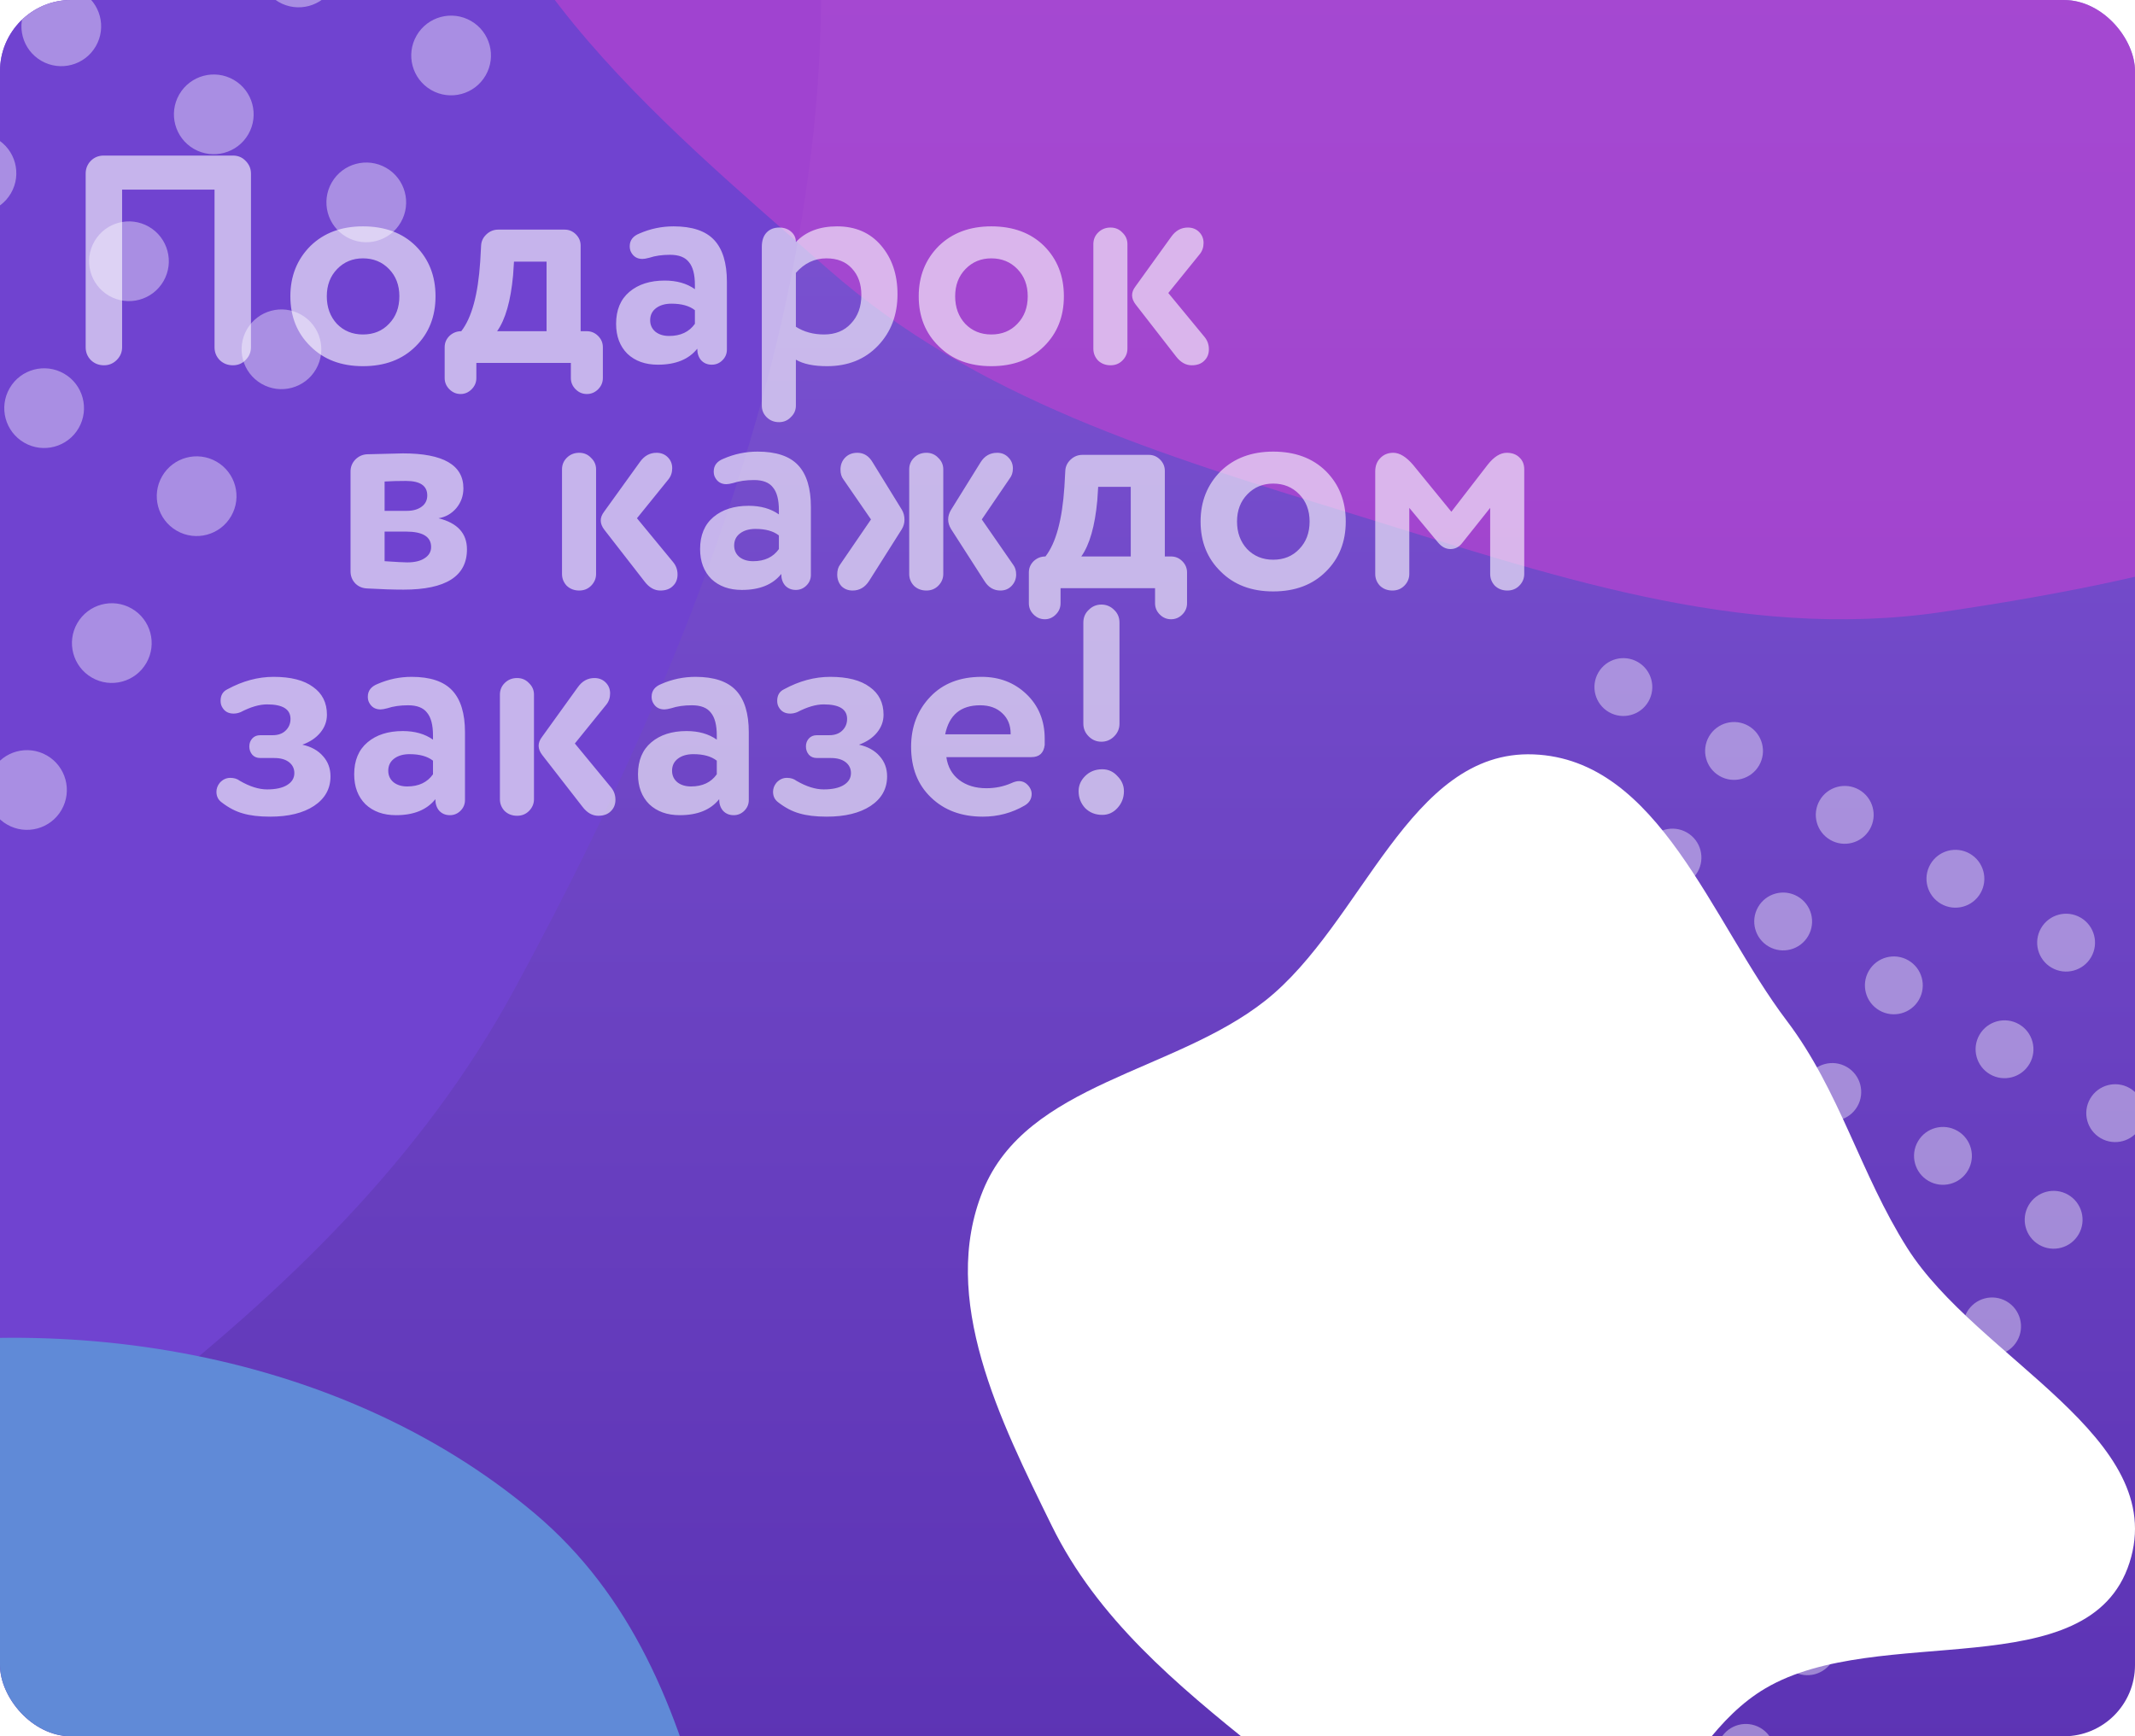
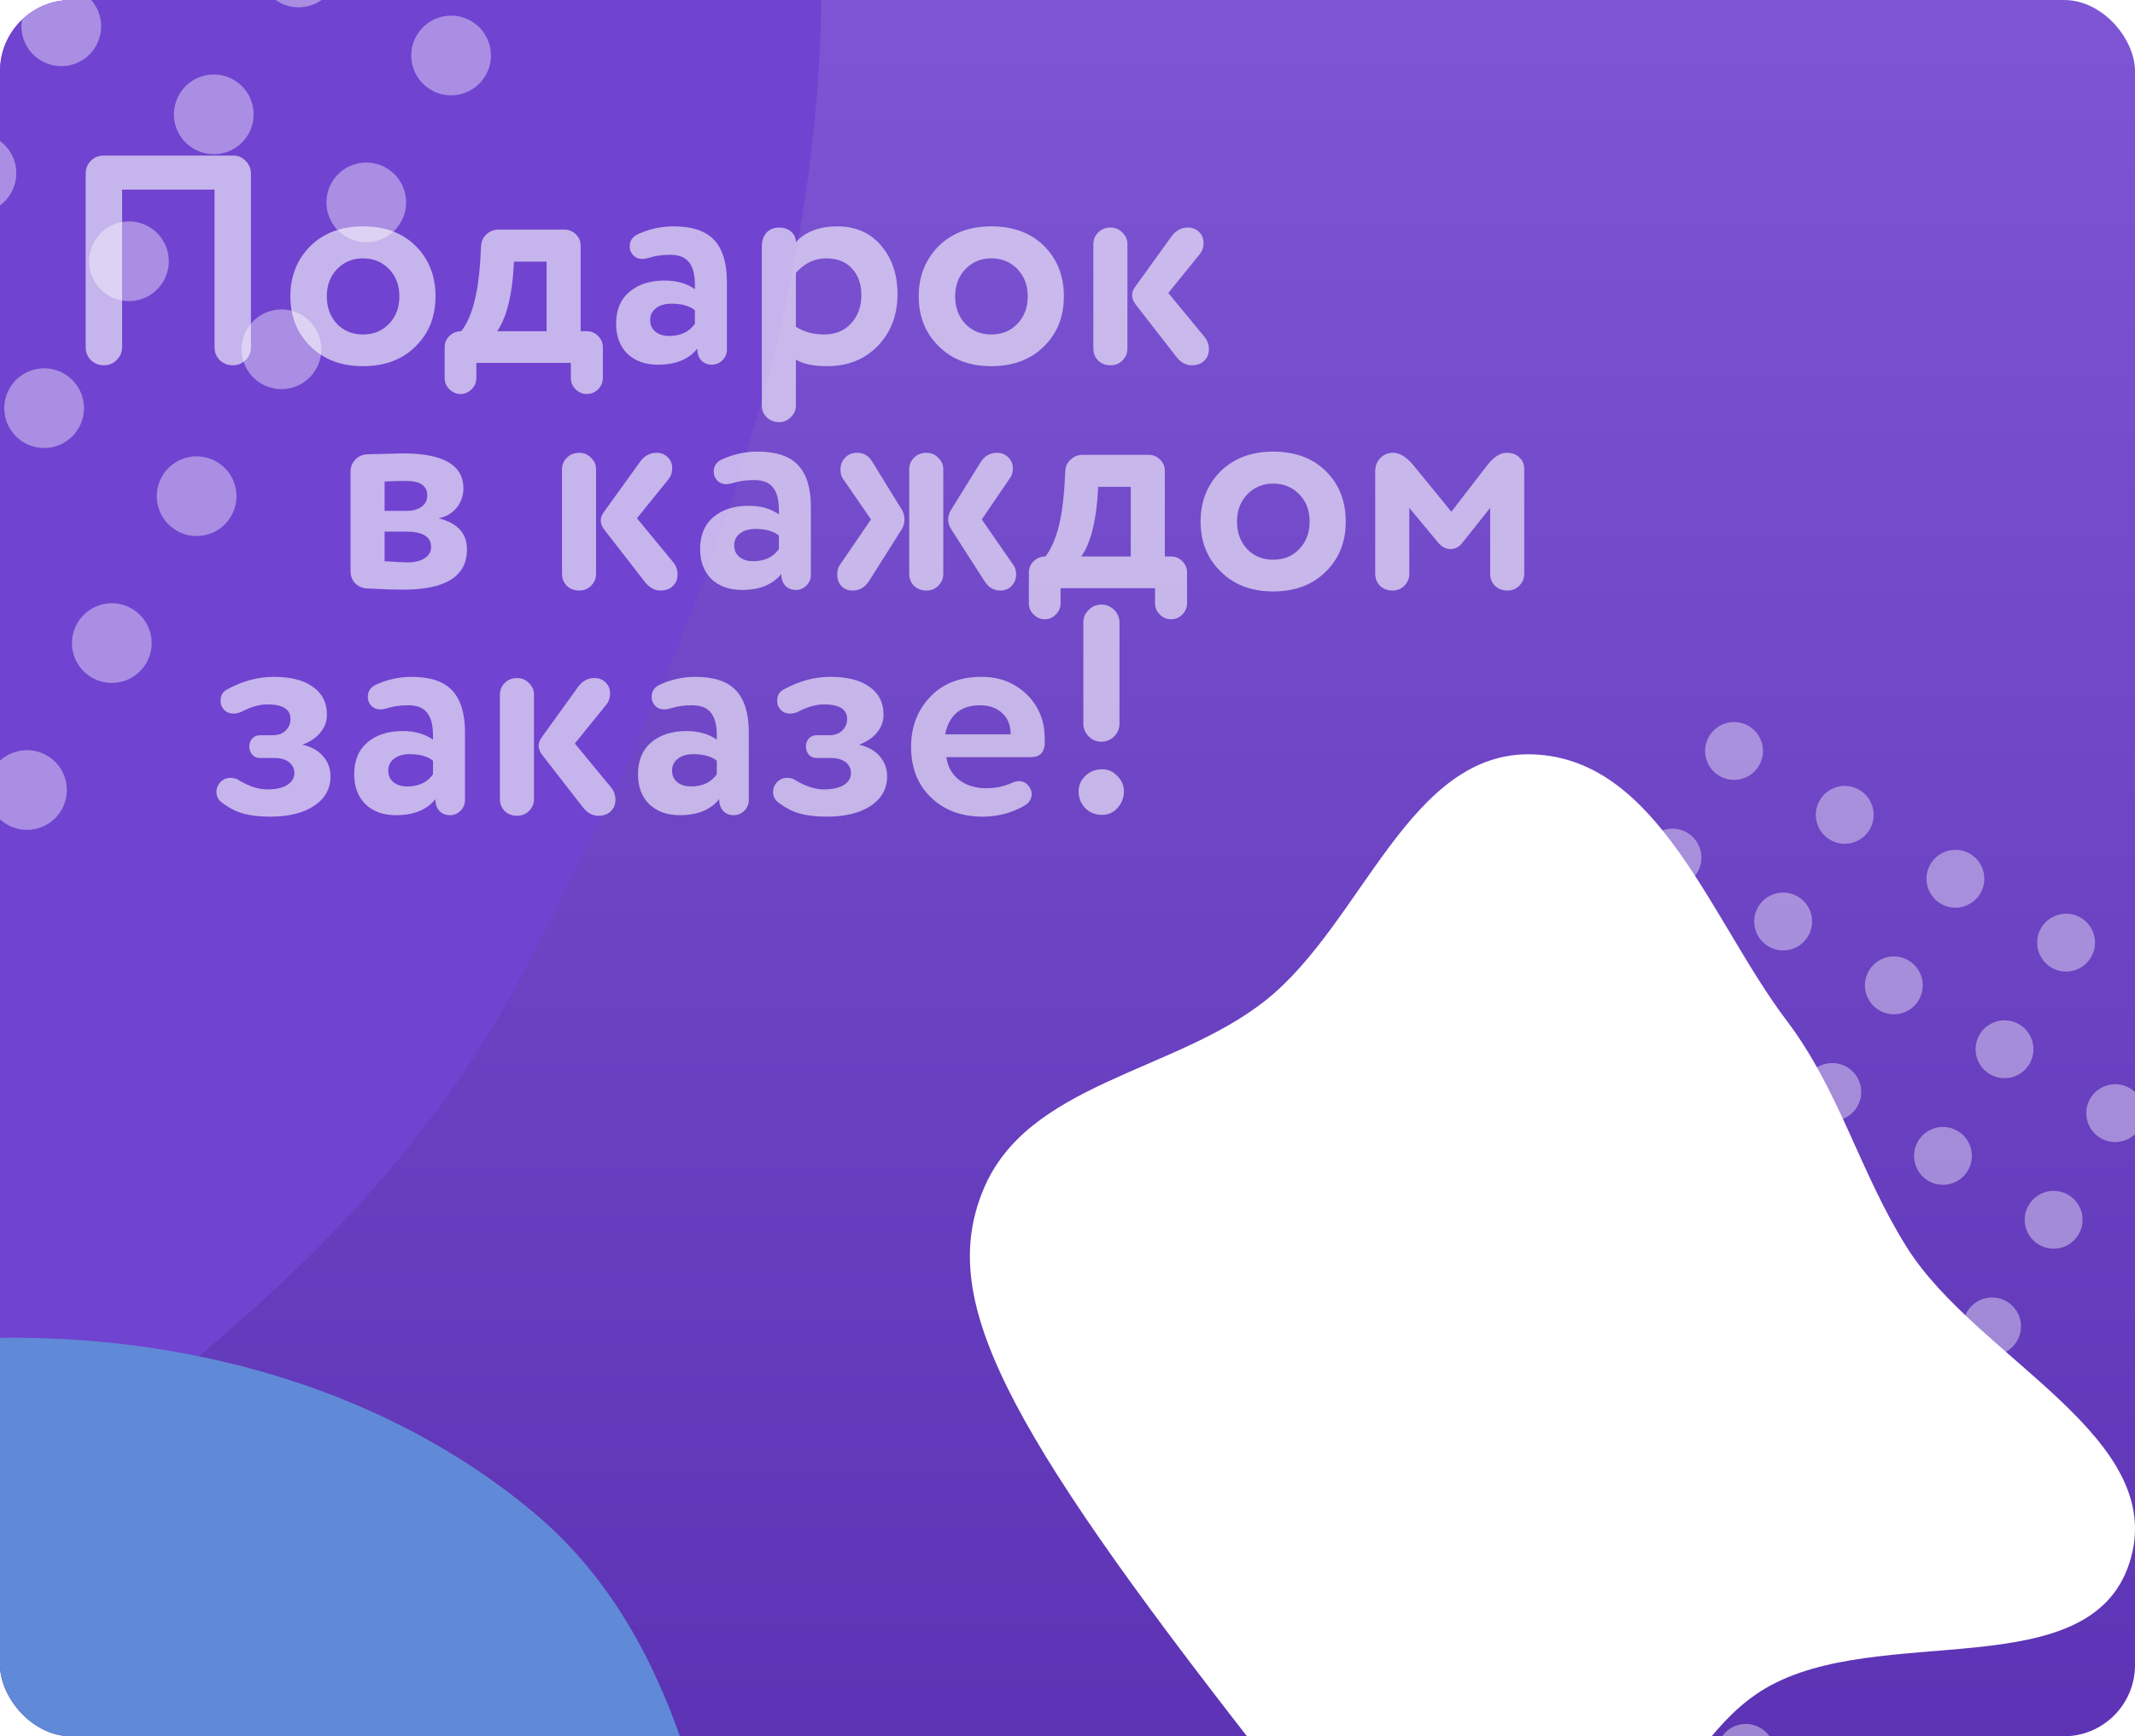
<svg xmlns="http://www.w3.org/2000/svg" width="300" height="244" viewBox="0 0 300 244" fill="none">
  <g clip-path="url(#clip0)">
    <rect width="300" height="244" rx="10" fill="white" />
    <rect width="300" height="244" rx="10" fill="url(#paint0_linear)" fill-opacity="0.9" />
    <path fill-rule="evenodd" clip-rule="evenodd" d="M-186.902 -219.036C-125.881 -224.508 -62.866 -219.828 -10.226 -188.484C45.517 -155.291 94.64 -104.851 110.504 -41.944C125.949 19.301 102.469 83.409 72.342 138.922C46.063 187.344 -4.697 212.013 -46.681 247.687C-93.332 287.327 -125.814 355.206 -186.902 359.205C-248.175 363.217 -287.405 296.701 -341.13 266.967C-405.921 231.109 -519.019 239.939 -533.588 167.335C-548.817 91.444 -436.672 53.009 -397.454 -13.723C-370.574 -59.462 -379.945 -121.694 -341.961 -158.732C-301.26 -198.421 -243.523 -213.958 -186.902 -219.036Z" fill="#7043D0" />
-     <path fill-rule="evenodd" clip-rule="evenodd" d="M261.567 -196.391C292.315 -190.378 308.346 -157.973 329.861 -135.189C353.603 -110.046 386.875 -90.504 393.6 -56.57C400.664 -20.921 389.27 18.366 365.787 46.102C343.456 72.477 307.058 80.964 272.885 86.006C244.348 90.217 217.193 80.58 189.626 72.094C163.211 63.962 137.118 56.071 116.359 37.819C92.332 16.694 62.917 -7.171 63.065 -39.18C63.212 -71.124 95.687 -91.759 117.066 -115.491C134.794 -135.171 153.456 -152.234 176.563 -165.171C203.565 -180.288 231.206 -202.329 261.567 -196.391Z" fill="#B643D0" fill-opacity="0.7" />
    <circle cx="-3.307" cy="24.343" r="5.601" transform="rotate(30 -3.307 24.343)" fill="white" fill-opacity="0.4" />
    <circle cx="8.612" cy="3.698" r="5.601" transform="rotate(30 8.612 3.698)" fill="white" fill-opacity="0.4" />
    <circle cx="18.121" cy="36.714" r="5.601" transform="rotate(30 18.121 36.714)" fill="white" fill-opacity="0.4" />
    <circle cx="41.959" cy="-4.574" r="5.601" transform="rotate(30 41.959 -4.574)" fill="white" fill-opacity="0.4" />
    <circle cx="-5.717" cy="78.003" r="5.601" transform="rotate(30 -5.717 78.003)" fill="white" fill-opacity="0.4" />
    <circle cx="39.549" cy="49.086" r="5.601" transform="rotate(30 39.549 49.086)" fill="white" fill-opacity="0.4" />
    <circle cx="63.387" cy="7.797" r="5.601" transform="rotate(30 63.387 7.797)" fill="white" fill-opacity="0.4" />
    <circle cx="15.711" cy="90.374" r="5.601" transform="rotate(30 15.711 90.374)" fill="white" fill-opacity="0.4" />
    <circle cx="6.202" cy="57.358" r="5.601" transform="rotate(30 6.202 57.358)" fill="white" fill-opacity="0.4" />
    <circle cx="30.04" cy="16.07" r="5.601" transform="rotate(30 30.04 16.07)" fill="white" fill-opacity="0.4" />
    <circle cx="27.63" cy="69.73" r="5.601" transform="rotate(30 27.63 69.73)" fill="white" fill-opacity="0.4" />
    <circle cx="51.468" cy="28.442" r="5.601" transform="rotate(30 51.468 28.442)" fill="white" fill-opacity="0.4" />
    <circle cx="3.792" cy="111.019" r="5.601" transform="rotate(30 3.792 111.019)" fill="white" fill-opacity="0.4" />
    <g filter="url(#filter0_f)">
      <path d="M35.265 24.401V48.794C35.265 49.488 35.016 50.084 34.516 50.584C34.044 51.083 33.448 51.333 32.726 51.333C32.005 51.333 31.394 51.097 30.895 50.625C30.395 50.126 30.145 49.515 30.145 48.794V26.648H17.158V48.794C17.158 49.488 16.908 50.084 16.409 50.584C15.909 51.083 15.312 51.333 14.619 51.333C13.897 51.333 13.287 51.097 12.787 50.625C12.287 50.126 12.038 49.515 12.038 48.794V24.401C12.038 23.707 12.274 23.11 12.745 22.611C13.245 22.111 13.855 21.861 14.577 21.861H32.726C33.448 21.861 34.044 22.111 34.516 22.611C35.016 23.11 35.265 23.707 35.265 24.401ZM43.63 48.669C41.743 46.837 40.8 44.492 40.8 41.634C40.8 38.803 41.743 36.445 43.63 34.557C45.517 32.726 47.973 31.81 50.998 31.81C54.079 31.81 56.548 32.726 58.408 34.557C60.267 36.417 61.197 38.776 61.197 41.634C61.197 44.492 60.267 46.837 58.408 48.669C56.548 50.528 54.079 51.458 50.998 51.458C47.946 51.458 45.49 50.528 43.63 48.669ZM47.377 37.804C46.406 38.803 45.92 40.08 45.92 41.634C45.92 43.188 46.392 44.478 47.335 45.505C48.306 46.504 49.528 47.004 50.998 47.004C52.497 47.004 53.718 46.504 54.661 45.505C55.633 44.506 56.118 43.216 56.118 41.634C56.118 40.08 55.633 38.803 54.661 37.804C53.69 36.805 52.469 36.306 50.998 36.306C49.555 36.306 48.348 36.805 47.377 37.804ZM80.215 51H66.936V53.123C66.936 53.733 66.714 54.261 66.27 54.705C65.826 55.149 65.313 55.371 64.73 55.371C64.119 55.371 63.592 55.149 63.148 54.705C62.704 54.261 62.482 53.733 62.482 53.123V48.794C62.482 48.183 62.704 47.656 63.148 47.212C63.62 46.768 64.175 46.546 64.813 46.546C66.284 44.659 67.172 41.398 67.477 36.764L67.602 34.516C67.63 33.905 67.88 33.378 68.351 32.934C68.823 32.49 69.378 32.268 70.016 32.268H79.341C79.951 32.268 80.479 32.49 80.923 32.934C81.367 33.378 81.589 33.905 81.589 34.516V46.546H82.463C83.073 46.546 83.6 46.768 84.045 47.212C84.489 47.656 84.711 48.183 84.711 48.794V53.123C84.711 53.733 84.489 54.261 84.045 54.705C83.6 55.149 83.073 55.371 82.463 55.371C81.852 55.371 81.325 55.149 80.881 54.705C80.437 54.261 80.215 53.733 80.215 53.123V51ZM69.85 46.546H76.802V36.764H72.223L72.098 38.678C71.765 42.286 71.016 44.909 69.85 46.546ZM86.572 45.505C86.572 43.563 87.196 42.064 88.445 41.01C89.694 39.955 91.345 39.428 93.398 39.428C95.091 39.428 96.507 39.83 97.644 40.635V40.052C97.644 38.581 97.367 37.513 96.812 36.847C96.285 36.153 95.397 35.806 94.148 35.806C93.038 35.806 92.067 35.945 91.234 36.223C90.818 36.334 90.499 36.389 90.276 36.389C89.527 36.389 88.986 36.056 88.653 35.39C88.542 35.168 88.487 34.904 88.487 34.599C88.487 33.767 88.945 33.17 89.86 32.809C91.387 32.143 92.982 31.81 94.647 31.81C97.256 31.81 99.157 32.448 100.35 33.725C101.543 35.002 102.14 36.958 102.14 39.594V49.127C102.14 49.71 101.932 50.209 101.516 50.625C101.099 51.042 100.6 51.25 100.017 51.25C99.407 51.25 98.907 51.042 98.519 50.625C98.158 50.209 97.977 49.668 97.977 49.002C96.784 50.501 94.939 51.25 92.441 51.25C90.665 51.25 89.236 50.736 88.154 49.71C87.099 48.655 86.572 47.254 86.572 45.505ZM97.644 45.505V43.59C96.867 42.98 95.771 42.675 94.356 42.675C93.468 42.675 92.746 42.883 92.191 43.299C91.636 43.715 91.359 44.284 91.359 45.006C91.359 45.672 91.609 46.213 92.108 46.629C92.608 47.018 93.246 47.212 94.023 47.212C95.632 47.212 96.84 46.643 97.644 45.505ZM111.835 38.346V45.922C112.972 46.643 114.29 47.004 115.789 47.004C117.371 47.004 118.634 46.49 119.577 45.464C120.548 44.437 121.034 43.105 121.034 41.468C121.034 39.913 120.59 38.665 119.702 37.721C118.842 36.778 117.648 36.306 116.122 36.306C114.457 36.306 113.028 36.986 111.835 38.346ZM107.047 56.994V34.682C107.047 33.822 107.269 33.156 107.713 32.684C108.158 32.212 108.754 31.977 109.503 31.977C110.169 31.977 110.724 32.171 111.168 32.559C111.613 32.948 111.835 33.434 111.835 34.016C113.222 32.546 115.151 31.81 117.621 31.81C120.201 31.81 122.255 32.698 123.781 34.474C125.335 36.278 126.112 38.568 126.112 41.343C126.112 44.257 125.197 46.671 123.365 48.586C121.534 50.501 119.147 51.458 116.205 51.458C114.318 51.458 112.861 51.153 111.835 50.542V56.994C111.835 57.633 111.599 58.174 111.127 58.618C110.683 59.089 110.128 59.325 109.462 59.325C108.768 59.325 108.185 59.089 107.713 58.618C107.269 58.174 107.047 57.633 107.047 56.994ZM131.924 48.669C130.037 46.837 129.094 44.492 129.094 41.634C129.094 38.803 130.037 36.445 131.924 34.557C133.811 32.726 136.267 31.81 139.292 31.81C142.372 31.81 144.842 32.726 146.702 34.557C148.561 36.417 149.491 38.776 149.491 41.634C149.491 44.492 148.561 46.837 146.702 48.669C144.842 50.528 142.372 51.458 139.292 51.458C136.239 51.458 133.784 50.528 131.924 48.669ZM135.671 37.804C134.699 38.803 134.214 40.08 134.214 41.634C134.214 43.188 134.685 44.478 135.629 45.505C136.6 46.504 137.821 47.004 139.292 47.004C140.791 47.004 142.012 46.504 142.955 45.505C143.927 44.506 144.412 43.216 144.412 41.634C144.412 40.08 143.927 38.803 142.955 37.804C141.984 36.805 140.763 36.306 139.292 36.306C137.849 36.306 136.642 36.805 135.671 37.804ZM165.247 50.084L159.586 42.8C158.92 41.939 158.906 41.093 159.544 40.26L164.581 33.267C165.192 32.407 165.969 31.977 166.912 31.977C167.551 31.977 168.078 32.185 168.494 32.601C168.91 33.017 169.119 33.531 169.119 34.141C169.119 34.752 168.938 35.279 168.577 35.723L164.165 41.176L169.243 47.337C169.66 47.836 169.868 48.419 169.868 49.085C169.868 49.751 169.646 50.292 169.202 50.709C168.785 51.125 168.203 51.333 167.453 51.333C166.621 51.333 165.886 50.917 165.247 50.084ZM158.42 34.308V49.002C158.42 49.64 158.185 50.195 157.713 50.667C157.269 51.111 156.714 51.333 156.048 51.333C155.354 51.333 154.771 51.111 154.299 50.667C153.855 50.195 153.633 49.64 153.633 49.002V34.308C153.633 33.669 153.855 33.128 154.299 32.684C154.771 32.212 155.354 31.977 156.048 31.977C156.714 31.977 157.269 32.212 157.713 32.684C158.185 33.128 158.42 33.669 158.42 34.308Z" fill="white" fill-opacity="0.6" />
      <path d="M65.115 68.625C65.115 69.68 64.782 70.61 64.116 71.414C63.45 72.191 62.617 72.663 61.618 72.83C64.283 73.496 65.615 74.953 65.615 77.201C65.615 80.975 62.645 82.862 56.707 82.862C55.264 82.862 53.557 82.806 51.587 82.695C50.92 82.667 50.365 82.432 49.921 81.987C49.477 81.516 49.255 80.947 49.255 80.281V66.253C49.255 65.614 49.477 65.059 49.921 64.588C50.393 64.116 50.948 63.866 51.587 63.838C54.5 63.755 56.179 63.714 56.623 63.714C62.285 63.714 65.115 65.351 65.115 68.625ZM57.04 74.703H54.042V78.865C55.708 78.977 56.762 79.032 57.206 79.032C58.261 79.032 59.079 78.838 59.662 78.449C60.273 78.061 60.578 77.534 60.578 76.868C60.578 75.424 59.398 74.703 57.04 74.703ZM54.042 67.668V71.789H57.164C58.025 71.789 58.718 71.595 59.246 71.206C59.773 70.818 60.037 70.29 60.037 69.624C60.037 68.265 59.038 67.585 57.04 67.585C55.929 67.585 54.931 67.612 54.042 67.668ZM90.585 81.738L84.924 74.453C84.258 73.593 84.244 72.746 84.882 71.914L89.919 64.921C90.529 64.06 91.307 63.63 92.25 63.63C92.888 63.63 93.416 63.838 93.832 64.255C94.248 64.671 94.456 65.184 94.456 65.795C94.456 66.405 94.276 66.933 93.915 67.377L89.503 72.83L94.581 78.99C94.998 79.49 95.206 80.073 95.206 80.739C95.206 81.405 94.984 81.946 94.54 82.362C94.123 82.778 93.54 82.987 92.791 82.987C91.959 82.987 91.223 82.57 90.585 81.738ZM83.758 65.961V80.656C83.758 81.294 83.522 81.849 83.051 82.321C82.607 82.765 82.052 82.987 81.386 82.987C80.692 82.987 80.109 82.765 79.637 82.321C79.193 81.849 78.971 81.294 78.971 80.656V65.961C78.971 65.323 79.193 64.782 79.637 64.338C80.109 63.866 80.692 63.63 81.386 63.63C82.052 63.63 82.607 63.866 83.051 64.338C83.522 64.782 83.758 65.323 83.758 65.961ZM98.374 77.159C98.374 75.216 98.999 73.718 100.247 72.663C101.496 71.609 103.147 71.081 105.201 71.081C106.894 71.081 108.309 71.484 109.447 72.289V71.706C109.447 70.235 109.169 69.167 108.614 68.501C108.087 67.807 107.199 67.46 105.95 67.46C104.84 67.46 103.869 67.599 103.036 67.876C102.62 67.987 102.301 68.043 102.079 68.043C101.33 68.043 100.788 67.71 100.455 67.044C100.344 66.822 100.289 66.558 100.289 66.253C100.289 65.42 100.747 64.823 101.663 64.463C103.189 63.797 104.785 63.464 106.45 63.464C109.058 63.464 110.959 64.102 112.152 65.379C113.346 66.655 113.942 68.612 113.942 71.248V80.78C113.942 81.363 113.734 81.863 113.318 82.279C112.902 82.695 112.402 82.903 111.819 82.903C111.209 82.903 110.709 82.695 110.321 82.279C109.96 81.863 109.78 81.322 109.78 80.656C108.586 82.154 106.741 82.903 104.243 82.903C102.467 82.903 101.038 82.39 99.956 81.363C98.901 80.309 98.374 78.907 98.374 77.159ZM109.447 77.159V75.244C108.67 74.633 107.574 74.328 106.158 74.328C105.27 74.328 104.549 74.536 103.994 74.953C103.439 75.369 103.161 75.938 103.161 76.659C103.161 77.325 103.411 77.867 103.91 78.283C104.41 78.671 105.048 78.865 105.825 78.865C107.435 78.865 108.642 78.297 109.447 77.159ZM141.869 67.252L137.956 72.996L142.369 79.365C142.646 79.726 142.785 80.184 142.785 80.739C142.785 81.349 142.577 81.876 142.161 82.321C141.744 82.765 141.217 82.987 140.579 82.987C139.635 82.987 138.886 82.543 138.331 81.654L133.627 74.328C133.1 73.44 133.1 72.552 133.627 71.664L137.79 64.962C138.345 64.074 139.122 63.63 140.121 63.63C140.759 63.63 141.287 63.852 141.703 64.296C142.119 64.713 142.327 65.226 142.327 65.836C142.327 66.391 142.175 66.863 141.869 67.252ZM132.545 65.961V80.656C132.545 81.294 132.309 81.849 131.837 82.321C131.393 82.765 130.838 82.987 130.172 82.987C129.478 82.987 128.896 82.765 128.424 82.321C127.98 81.849 127.758 81.294 127.758 80.656V65.961C127.758 65.323 127.98 64.782 128.424 64.338C128.896 63.866 129.478 63.63 130.172 63.63C130.838 63.63 131.393 63.866 131.837 64.338C132.309 64.782 132.545 65.323 132.545 65.961ZM126.717 74.37L122.138 81.613C121.556 82.529 120.779 82.987 119.807 82.987C119.169 82.987 118.642 82.778 118.225 82.362C117.837 81.918 117.643 81.377 117.643 80.739C117.643 80.156 117.781 79.684 118.059 79.323L122.388 72.996L118.517 67.377C118.239 67.016 118.101 66.558 118.101 66.003C118.101 65.337 118.309 64.782 118.725 64.338C119.169 63.866 119.752 63.63 120.473 63.63C121.389 63.63 122.111 64.088 122.638 65.004L126.717 71.623C126.967 72.039 127.092 72.511 127.092 73.038C127.092 73.51 126.967 73.954 126.717 74.37ZM162.303 82.654H149.024V84.776C149.024 85.387 148.802 85.914 148.358 86.358C147.914 86.802 147.4 87.024 146.818 87.024C146.207 87.024 145.68 86.802 145.236 86.358C144.792 85.914 144.57 85.387 144.57 84.776V80.447C144.57 79.837 144.792 79.31 145.236 78.865C145.708 78.421 146.263 78.2 146.901 78.2C148.372 76.312 149.26 73.052 149.565 68.417L149.69 66.169C149.718 65.559 149.967 65.032 150.439 64.588C150.911 64.144 151.466 63.922 152.104 63.922H161.429C162.039 63.922 162.566 64.144 163.01 64.588C163.454 65.032 163.676 65.559 163.676 66.169V78.2H164.551C165.161 78.2 165.688 78.421 166.132 78.865C166.576 79.31 166.798 79.837 166.798 80.447V84.776C166.798 85.387 166.576 85.914 166.132 86.358C165.688 86.802 165.161 87.024 164.551 87.024C163.94 87.024 163.413 86.802 162.969 86.358C162.525 85.914 162.303 85.387 162.303 84.776V82.654ZM151.938 78.2H158.889V68.417H154.31L154.186 70.332C153.853 73.94 153.103 76.562 151.938 78.2ZM171.532 80.323C169.645 78.491 168.701 76.146 168.701 73.288C168.701 70.457 169.645 68.098 171.532 66.211C173.419 64.379 175.875 63.464 178.9 63.464C181.98 63.464 184.45 64.379 186.309 66.211C188.169 68.07 189.098 70.429 189.098 73.288C189.098 76.146 188.169 78.491 186.309 80.323C184.45 82.182 181.98 83.112 178.9 83.112C175.847 83.112 173.391 82.182 171.532 80.323ZM175.278 69.458C174.307 70.457 173.821 71.734 173.821 73.288C173.821 74.842 174.293 76.132 175.237 77.159C176.208 78.158 177.429 78.657 178.9 78.657C180.398 78.657 181.619 78.158 182.563 77.159C183.534 76.16 184.02 74.869 184.02 73.288C184.02 71.734 183.534 70.457 182.563 69.458C181.592 68.459 180.37 67.959 178.9 67.959C177.457 67.959 176.249 68.459 175.278 69.458ZM202.107 76.285L198.028 71.373V80.656C198.028 81.294 197.792 81.849 197.32 82.321C196.876 82.765 196.321 82.987 195.655 82.987C194.962 82.987 194.379 82.765 193.907 82.321C193.463 81.849 193.241 81.294 193.241 80.656V66.253C193.241 65.476 193.477 64.851 193.949 64.379C194.42 63.88 195.031 63.63 195.78 63.63C196.668 63.63 197.598 64.199 198.569 65.337L203.939 71.914L209.017 65.337C209.906 64.199 210.807 63.63 211.723 63.63C212.472 63.63 213.069 63.852 213.513 64.296C213.957 64.713 214.179 65.267 214.179 65.961V80.656C214.179 81.294 213.943 81.849 213.472 82.321C213.028 82.765 212.472 82.987 211.806 82.987C211.113 82.987 210.53 82.765 210.058 82.321C209.614 81.849 209.392 81.294 209.392 80.656V71.373L205.479 76.285C205.035 76.868 204.48 77.159 203.814 77.159C203.176 77.159 202.607 76.868 202.107 76.285Z" fill="white" fill-opacity="0.6" />
      <path d="M38.446 95.117C40.861 95.117 42.706 95.589 43.983 96.532C45.287 97.448 45.939 98.752 45.939 100.445C45.939 101.361 45.634 102.194 45.023 102.943C44.413 103.692 43.566 104.261 42.484 104.65C43.733 104.927 44.704 105.468 45.398 106.273C46.092 107.05 46.439 107.994 46.439 109.104C46.439 110.852 45.662 112.24 44.108 113.266C42.581 114.265 40.528 114.765 37.947 114.765C36.42 114.765 35.144 114.612 34.117 114.307C33.118 114.029 32.133 113.516 31.162 112.767C30.662 112.406 30.412 111.907 30.412 111.268C30.412 110.824 30.565 110.408 30.87 110.019C31.287 109.548 31.786 109.312 32.369 109.312C32.896 109.312 33.34 109.451 33.701 109.728C35.088 110.533 36.365 110.935 37.531 110.935C38.752 110.935 39.695 110.727 40.361 110.311C41.027 109.895 41.36 109.34 41.36 108.646C41.36 108.008 41.11 107.494 40.611 107.106C40.111 106.717 39.418 106.523 38.529 106.523H36.573C36.101 106.523 35.727 106.37 35.449 106.065C35.172 105.732 35.033 105.343 35.033 104.899C35.033 104.455 35.172 104.081 35.449 103.775C35.727 103.47 36.101 103.318 36.573 103.318H38.321C39.071 103.318 39.667 103.109 40.111 102.693C40.583 102.249 40.819 101.694 40.819 101.028C40.819 99.668 39.723 98.988 37.531 98.988C36.448 98.988 35.213 99.349 33.826 100.071C33.493 100.209 33.16 100.279 32.827 100.279C32.133 100.279 31.619 100.015 31.287 99.488C31.092 99.21 30.995 98.877 30.995 98.489C30.995 97.712 31.314 97.171 31.953 96.865C34.089 95.7 36.254 95.117 38.446 95.117ZM49.769 108.812C49.769 106.87 50.393 105.371 51.642 104.317C52.891 103.262 54.542 102.735 56.596 102.735C58.289 102.735 59.704 103.137 60.842 103.942V103.359C60.842 101.888 60.564 100.82 60.009 100.154C59.482 99.46 58.594 99.113 57.345 99.113C56.235 99.113 55.264 99.252 54.431 99.53C54.015 99.641 53.696 99.696 53.474 99.696C52.724 99.696 52.183 99.363 51.85 98.697C51.739 98.475 51.684 98.211 51.684 97.906C51.684 97.074 52.142 96.477 53.057 96.116C54.584 95.45 56.179 95.117 57.845 95.117C60.453 95.117 62.354 95.755 63.547 97.032C64.741 98.308 65.337 100.265 65.337 102.901V112.434C65.337 113.017 65.129 113.516 64.713 113.932C64.297 114.349 63.797 114.557 63.214 114.557C62.604 114.557 62.104 114.349 61.716 113.932C61.355 113.516 61.175 112.975 61.175 112.309C59.981 113.807 58.136 114.557 55.638 114.557C53.862 114.557 52.433 114.043 51.351 113.017C50.296 111.962 49.769 110.561 49.769 108.812ZM60.842 108.812V106.897C60.065 106.287 58.968 105.982 57.553 105.982C56.665 105.982 55.944 106.19 55.389 106.606C54.834 107.022 54.556 107.591 54.556 108.313C54.556 108.979 54.806 109.52 55.305 109.936C55.805 110.325 56.443 110.519 57.22 110.519C58.83 110.519 60.037 109.95 60.842 108.812ZM81.859 113.391L76.197 106.107C75.531 105.246 75.517 104.4 76.156 103.567L81.192 96.574C81.803 95.714 82.58 95.284 83.524 95.284C84.162 95.284 84.689 95.492 85.105 95.908C85.522 96.324 85.73 96.838 85.73 97.448C85.73 98.059 85.549 98.586 85.189 99.03L80.776 104.483L85.855 110.644C86.271 111.143 86.479 111.726 86.479 112.392C86.479 113.058 86.257 113.599 85.813 114.016C85.397 114.432 84.814 114.64 84.065 114.64C83.232 114.64 82.497 114.224 81.859 113.391ZM75.032 97.615V112.309C75.032 112.947 74.796 113.502 74.324 113.974C73.88 114.418 73.325 114.64 72.659 114.64C71.965 114.64 71.383 114.418 70.911 113.974C70.467 113.502 70.245 112.947 70.245 112.309V97.615C70.245 96.977 70.467 96.435 70.911 95.991C71.383 95.52 71.965 95.284 72.659 95.284C73.325 95.284 73.88 95.52 74.324 95.991C74.796 96.435 75.032 96.977 75.032 97.615ZM89.648 108.812C89.648 106.87 90.272 105.371 91.521 104.317C92.77 103.262 94.421 102.735 96.474 102.735C98.167 102.735 99.582 103.137 100.72 103.942V103.359C100.72 101.888 100.443 100.82 99.888 100.154C99.361 99.46 98.472 99.113 97.224 99.113C96.114 99.113 95.142 99.252 94.31 99.53C93.894 99.641 93.574 99.696 93.352 99.696C92.603 99.696 92.062 99.363 91.729 98.697C91.618 98.475 91.562 98.211 91.562 97.906C91.562 97.074 92.02 96.477 92.936 96.116C94.462 95.45 96.058 95.117 97.723 95.117C100.332 95.117 102.233 95.755 103.426 97.032C104.619 98.308 105.216 100.265 105.216 102.901V112.434C105.216 113.017 105.008 113.516 104.592 113.932C104.175 114.349 103.676 114.557 103.093 114.557C102.482 114.557 101.983 114.349 101.594 113.932C101.234 113.516 101.053 112.975 101.053 112.309C99.86 113.807 98.014 114.557 95.517 114.557C93.741 114.557 92.312 114.043 91.229 113.017C90.175 111.962 89.648 110.561 89.648 108.812ZM100.72 108.812V106.897C99.943 106.287 98.847 105.982 97.432 105.982C96.544 105.982 95.822 106.19 95.267 106.606C94.712 107.022 94.435 107.591 94.435 108.313C94.435 108.979 94.684 109.52 95.184 109.936C95.683 110.325 96.322 110.519 97.099 110.519C98.708 110.519 99.915 109.95 100.72 108.812ZM116.659 95.117C119.073 95.117 120.918 95.589 122.195 96.532C123.499 97.448 124.151 98.752 124.151 100.445C124.151 101.361 123.846 102.194 123.236 102.943C122.625 103.692 121.779 104.261 120.696 104.65C121.945 104.927 122.917 105.468 123.61 106.273C124.304 107.05 124.651 107.994 124.651 109.104C124.651 110.852 123.874 112.24 122.32 113.266C120.794 114.265 118.74 114.765 116.159 114.765C114.633 114.765 113.356 114.612 112.33 114.307C111.33 114.029 110.345 113.516 109.374 112.767C108.875 112.406 108.625 111.907 108.625 111.268C108.625 110.824 108.777 110.408 109.083 110.019C109.499 109.548 109.998 109.312 110.581 109.312C111.108 109.312 111.553 109.451 111.913 109.728C113.301 110.533 114.577 110.935 115.743 110.935C116.964 110.935 117.907 110.727 118.574 110.311C119.24 109.895 119.573 109.34 119.573 108.646C119.573 108.008 119.323 107.494 118.823 107.106C118.324 106.717 117.63 106.523 116.742 106.523H114.786C114.314 106.523 113.939 106.37 113.662 106.065C113.384 105.732 113.245 105.343 113.245 104.899C113.245 104.455 113.384 104.081 113.662 103.775C113.939 103.47 114.314 103.318 114.786 103.318H116.534C117.283 103.318 117.88 103.109 118.324 102.693C118.796 102.249 119.031 101.694 119.031 101.028C119.031 99.668 117.935 98.988 115.743 98.988C114.661 98.988 113.426 99.349 112.038 100.071C111.705 100.209 111.372 100.279 111.039 100.279C110.345 100.279 109.832 100.015 109.499 99.488C109.305 99.21 109.208 98.877 109.208 98.489C109.208 97.712 109.527 97.171 110.165 96.865C112.302 95.7 114.466 95.117 116.659 95.117ZM142.01 103.193V103.109C142.01 101.916 141.621 100.959 140.844 100.237C140.067 99.488 139.026 99.113 137.722 99.113C135.002 99.113 133.365 100.473 132.81 103.193H142.01ZM144.923 106.398H132.977C133.171 107.758 133.768 108.826 134.767 109.603C135.793 110.38 137.07 110.769 138.596 110.769C139.845 110.769 141.011 110.533 142.093 110.061C142.509 109.867 142.87 109.77 143.175 109.77C143.786 109.77 144.285 110.061 144.674 110.644C144.868 110.949 144.965 111.254 144.965 111.56C144.965 112.253 144.646 112.795 144.008 113.183C142.204 114.238 140.234 114.765 138.097 114.765C135.1 114.765 132.671 113.863 130.812 112.059C128.953 110.283 128.023 107.91 128.023 104.941C128.023 102.138 128.925 99.793 130.729 97.906C132.505 96.047 134.905 95.117 137.93 95.117C140.428 95.117 142.523 95.922 144.216 97.531C145.936 99.169 146.797 101.264 146.797 103.817V104.691C146.658 105.829 146.033 106.398 144.923 106.398ZM157.305 87.499V101.694C157.305 102.388 157.055 102.985 156.555 103.484C156.056 103.984 155.459 104.233 154.766 104.233C154.072 104.233 153.475 103.984 152.976 103.484C152.476 102.985 152.226 102.388 152.226 101.694V87.499C152.226 86.778 152.476 86.181 152.976 85.71C153.475 85.21 154.072 84.96 154.766 84.96C155.459 84.96 156.056 85.21 156.555 85.71C157.055 86.181 157.305 86.778 157.305 87.499ZM151.56 111.185C151.56 110.38 151.866 109.673 152.476 109.062C153.114 108.424 153.919 108.105 154.89 108.105C155.723 108.105 156.431 108.424 157.013 109.062C157.624 109.673 157.929 110.38 157.929 111.185C157.929 112.101 157.624 112.892 157.013 113.558C156.431 114.196 155.723 114.515 154.89 114.515C153.919 114.515 153.114 114.196 152.476 113.558C151.866 112.892 151.56 112.101 151.56 111.185Z" fill="white" fill-opacity="0.6" />
    </g>
    <path fill-rule="evenodd" clip-rule="evenodd" d="M-29.585 191.787C5.828 183.063 47.207 189.167 75.097 212.648C102.473 235.695 100.771 276.663 111.69 310.724C122.546 344.589 145.594 376.321 138.754 411.217C131.565 447.89 104.488 477.352 74.617 499.849C44.337 522.653 8.335 537.713 -29.585 537.996C-67.691 538.281 -103.448 522.87 -134.927 501.416C-167.215 479.409 -207.408 454.071 -209.896 415.103C-212.409 375.76 -168.708 351.254 -146.601 318.597C-131.99 297.013 -120.133 275.547 -102.454 256.389C-79.891 231.937 -61.907 199.75 -29.585 191.787Z" fill="#608AD7" />
-     <path fill-rule="evenodd" clip-rule="evenodd" d="M215.475 106.014C233.121 106.699 240.418 129.38 251.074 143.453C258.525 153.292 261.392 164.933 267.988 175.364C277.878 191.006 304.893 201.993 299.227 219.607C293.568 237.197 264.014 227.887 248.078 237.256C234.704 245.12 230.882 267 215.475 268.848C200.156 270.685 188.661 255.491 176.643 245.824C165.28 236.684 154.2 227.482 147.78 214.394C140.545 199.645 131.932 182.516 138.124 167.3C144.281 152.17 164.999 150.755 177.807 140.607C191.505 129.754 198.007 105.335 215.475 106.014Z" fill="white" />
+     <path fill-rule="evenodd" clip-rule="evenodd" d="M215.475 106.014C233.121 106.699 240.418 129.38 251.074 143.453C258.525 153.292 261.392 164.933 267.988 175.364C277.878 191.006 304.893 201.993 299.227 219.607C293.568 237.197 264.014 227.887 248.078 237.256C234.704 245.12 230.882 267 215.475 268.848C200.156 270.685 188.661 255.491 176.643 245.824C140.545 199.645 131.932 182.516 138.124 167.3C144.281 152.17 164.999 150.755 177.807 140.607C191.505 129.754 198.007 105.335 215.475 106.014Z" fill="white" />
    <circle cx="259.213" cy="114.511" r="4.065" transform="rotate(30 259.213 114.511)" fill="white" fill-opacity="0.4" />
    <circle cx="224.61" cy="174.445" r="4.065" transform="rotate(30 224.61 174.445)" fill="white" fill-opacity="0.4" />
    <circle cx="241.911" cy="144.478" r="4.065" transform="rotate(30 241.911 144.478)" fill="white" fill-opacity="0.4" />
    <circle cx="207.308" cy="204.412" r="4.065" transform="rotate(30 207.308 204.412)" fill="white" fill-opacity="0.4" />
    <circle cx="274.765" cy="123.491" r="4.065" transform="rotate(30 274.765 123.491)" fill="white" fill-opacity="0.4" />
    <circle cx="240.162" cy="183.424" r="4.065" transform="rotate(30 240.162 183.424)" fill="white" fill-opacity="0.4" />
    <circle cx="257.464" cy="153.457" r="4.065" transform="rotate(30 257.464 153.457)" fill="white" fill-opacity="0.4" />
    <circle cx="222.861" cy="213.391" r="4.065" transform="rotate(30 222.861 213.391)" fill="white" fill-opacity="0.4" />
    <circle cx="250.562" cy="129.495" r="4.065" transform="rotate(30 250.562 129.495)" fill="white" fill-opacity="0.4" />
    <circle cx="215.959" cy="189.428" r="4.065" transform="rotate(30 215.959 189.428)" fill="white" fill-opacity="0.4" />
    <circle cx="233.261" cy="159.462" r="4.065" transform="rotate(30 233.261 159.462)" fill="white" fill-opacity="0.4" />
    <circle cx="198.658" cy="219.395" r="4.065" transform="rotate(30 198.658 219.395)" fill="white" fill-opacity="0.4" />
    <circle cx="266.114" cy="138.474" r="4.065" transform="rotate(30 266.114 138.474)" fill="white" fill-opacity="0.4" />
    <circle cx="231.512" cy="198.408" r="4.065" transform="rotate(30 231.512 198.408)" fill="white" fill-opacity="0.4" />
-     <circle cx="248.813" cy="168.441" r="4.065" transform="rotate(30 248.813 168.441)" fill="white" fill-opacity="0.4" />
    <circle cx="214.21" cy="228.374" r="4.065" transform="rotate(30 214.21 228.374)" fill="white" fill-opacity="0.4" />
-     <circle cx="228.108" cy="96.553" r="4.065" transform="rotate(30 228.108 96.553)" fill="white" fill-opacity="0.4" />
    <circle cx="193.505" cy="156.487" r="4.065" transform="rotate(30 193.505 156.487)" fill="white" fill-opacity="0.4" />
    <circle cx="290.318" cy="132.47" r="4.065" transform="rotate(30 290.318 132.47)" fill="white" fill-opacity="0.4" />
    <circle cx="255.715" cy="192.404" r="4.065" transform="rotate(30 255.715 192.404)" fill="white" fill-opacity="0.4" />
    <circle cx="210.806" cy="126.52" r="4.065" transform="rotate(30 210.806 126.52)" fill="white" fill-opacity="0.4" />
    <circle cx="176.203" cy="186.454" r="4.065" transform="rotate(30 176.203 186.454)" fill="white" fill-opacity="0.4" />
    <circle cx="273.016" cy="162.436" r="4.065" transform="rotate(30 273.016 162.436)" fill="white" fill-opacity="0.4" />
-     <circle cx="238.413" cy="222.37" r="4.065" transform="rotate(30 238.413 222.37)" fill="white" fill-opacity="0.4" />
    <circle cx="243.66" cy="105.532" r="4.065" transform="rotate(30 243.66 105.532)" fill="white" fill-opacity="0.4" />
    <circle cx="209.057" cy="165.466" r="4.065" transform="rotate(30 209.057 165.466)" fill="white" fill-opacity="0.4" />
    <circle cx="271.267" cy="201.383" r="4.065" transform="rotate(30 271.267 201.383)" fill="white" fill-opacity="0.4" />
    <circle cx="226.359" cy="135.499" r="4.065" transform="rotate(30 226.359 135.499)" fill="white" fill-opacity="0.4" />
    <circle cx="191.756" cy="195.433" r="4.065" transform="rotate(30 191.756 195.433)" fill="white" fill-opacity="0.4" />
    <circle cx="288.568" cy="171.416" r="4.065" transform="rotate(30 288.568 171.416)" fill="white" fill-opacity="0.4" />
-     <circle cx="253.966" cy="231.35" r="4.065" transform="rotate(30 253.966 231.35)" fill="white" fill-opacity="0.4" />
    <circle cx="219.457" cy="111.536" r="4.065" transform="rotate(30 219.457 111.536)" fill="white" fill-opacity="0.4" />
    <circle cx="184.854" cy="171.47" r="4.065" transform="rotate(30 184.854 171.47)" fill="white" fill-opacity="0.4" />
    <circle cx="281.667" cy="147.453" r="4.065" transform="rotate(30 281.667 147.453)" fill="white" fill-opacity="0.4" />
    <circle cx="247.064" cy="207.387" r="4.065" transform="rotate(30 247.064 207.387)" fill="white" fill-opacity="0.4" />
    <circle cx="202.156" cy="141.503" r="4.065" transform="rotate(30 202.156 141.503)" fill="white" fill-opacity="0.4" />
    <circle cx="167.553" cy="201.437" r="4.065" transform="rotate(30 167.553 201.437)" fill="white" fill-opacity="0.4" />
    <circle cx="264.365" cy="177.42" r="4.065" transform="rotate(30 264.365 177.42)" fill="white" fill-opacity="0.4" />
    <circle cx="229.763" cy="237.354" r="4.065" transform="rotate(30 229.763 237.354)" fill="white" fill-opacity="0.4" />
    <circle cx="235.01" cy="120.516" r="4.065" transform="rotate(30 235.01 120.516)" fill="white" fill-opacity="0.4" />
    <circle cx="200.407" cy="180.449" r="4.065" transform="rotate(30 200.407 180.449)" fill="white" fill-opacity="0.4" />
    <circle cx="297.219" cy="156.432" r="4.065" transform="rotate(30 297.219 156.432)" fill="white" fill-opacity="0.4" />
    <circle cx="262.617" cy="216.366" r="4.065" transform="rotate(30 262.617 216.366)" fill="white" fill-opacity="0.4" />
    <circle cx="217.708" cy="150.482" r="4.065" transform="rotate(30 217.708 150.482)" fill="white" fill-opacity="0.4" />
    <circle cx="183.105" cy="210.416" r="4.065" transform="rotate(30 183.105 210.416)" fill="white" fill-opacity="0.4" />
    <circle cx="279.918" cy="186.399" r="4.065" transform="rotate(30 279.918 186.399)" fill="white" fill-opacity="0.4" />
    <circle cx="245.315" cy="246.333" r="4.065" transform="rotate(30 245.315 246.333)" fill="white" fill-opacity="0.4" />
  </g>
  <defs>
    <filter id="filter0_f" x="2.038" y="11.861" width="222.141" height="112.903" filterUnits="userSpaceOnUse" color-interpolation-filters="sRGB">
      <feFlood flood-opacity="0" result="BackgroundImageFix" />
      <feBlend mode="normal" in="SourceGraphic" in2="BackgroundImageFix" result="shape" />
      <feGaussianBlur stdDeviation="5" result="effect1_foregroundBlur" />
    </filter>
    <linearGradient id="paint0_linear" x1="150" y1="0" x2="150" y2="323.3" gradientUnits="userSpaceOnUse">
      <stop stop-color="#7043D0" />
      <stop offset="1" stop-color="#3F11A1" />
    </linearGradient>
    <clipPath id="clip0">
      <rect width="300" height="244" rx="10" fill="white" />
    </clipPath>
  </defs>
</svg>